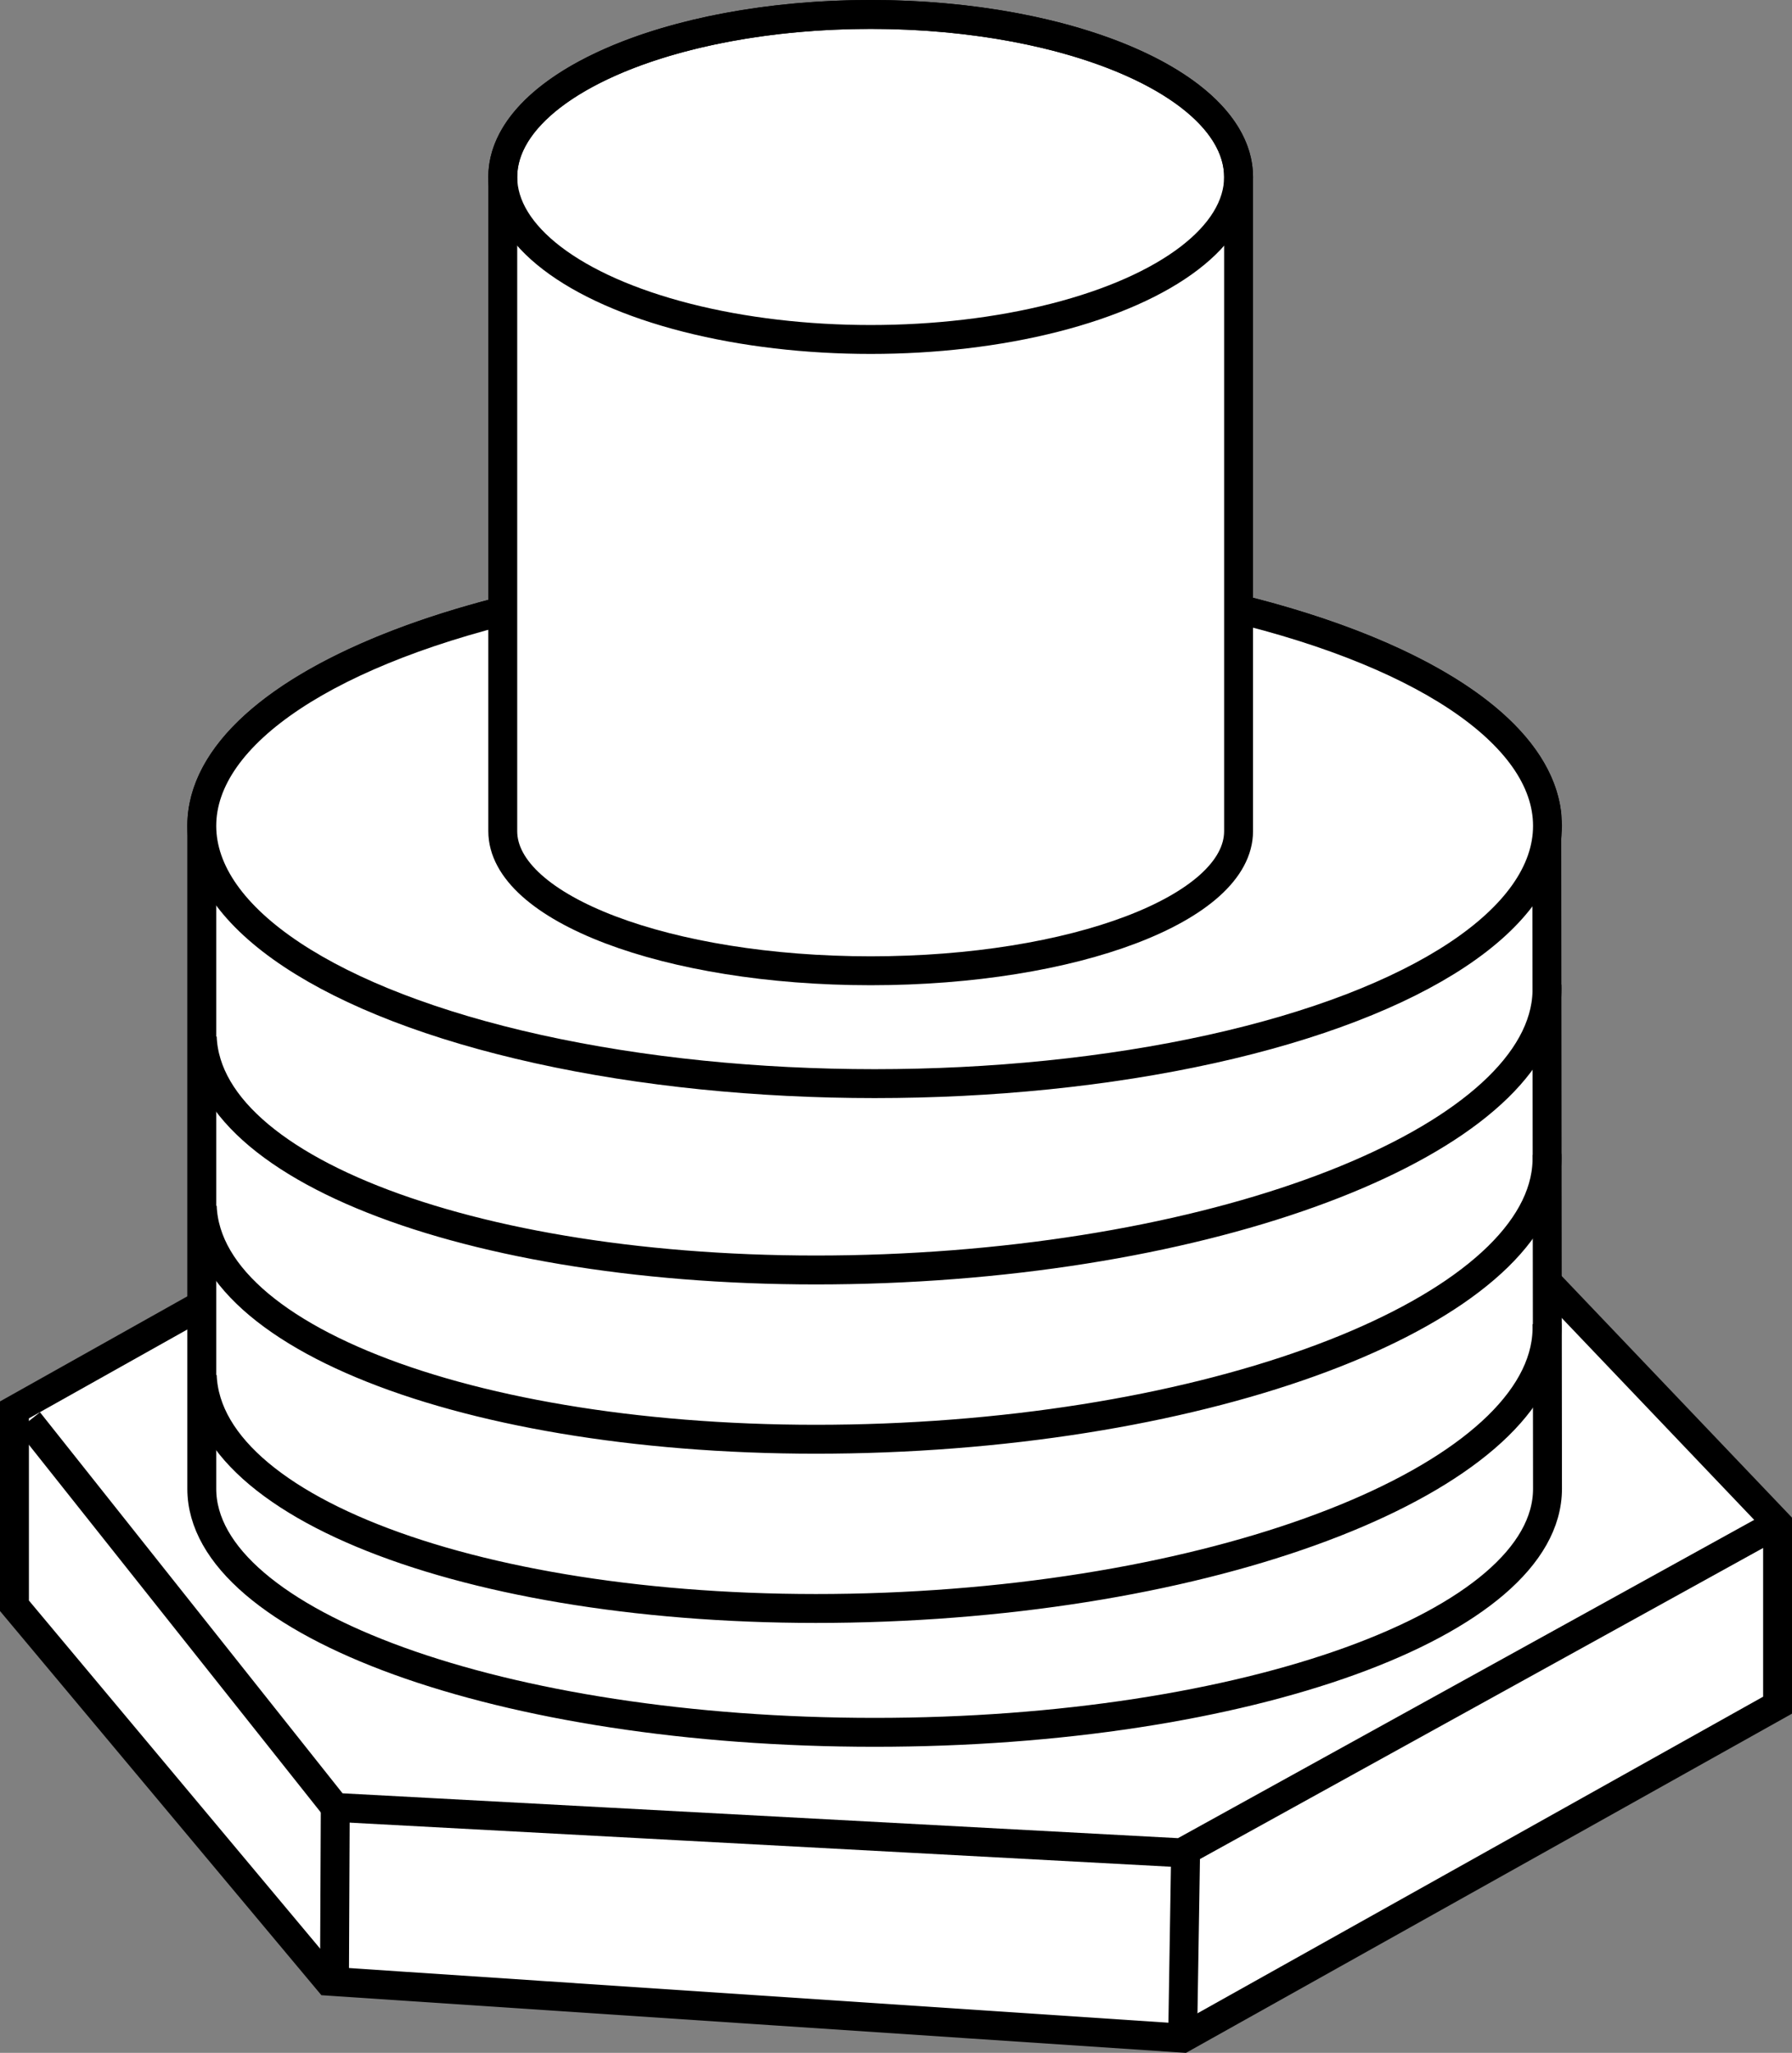
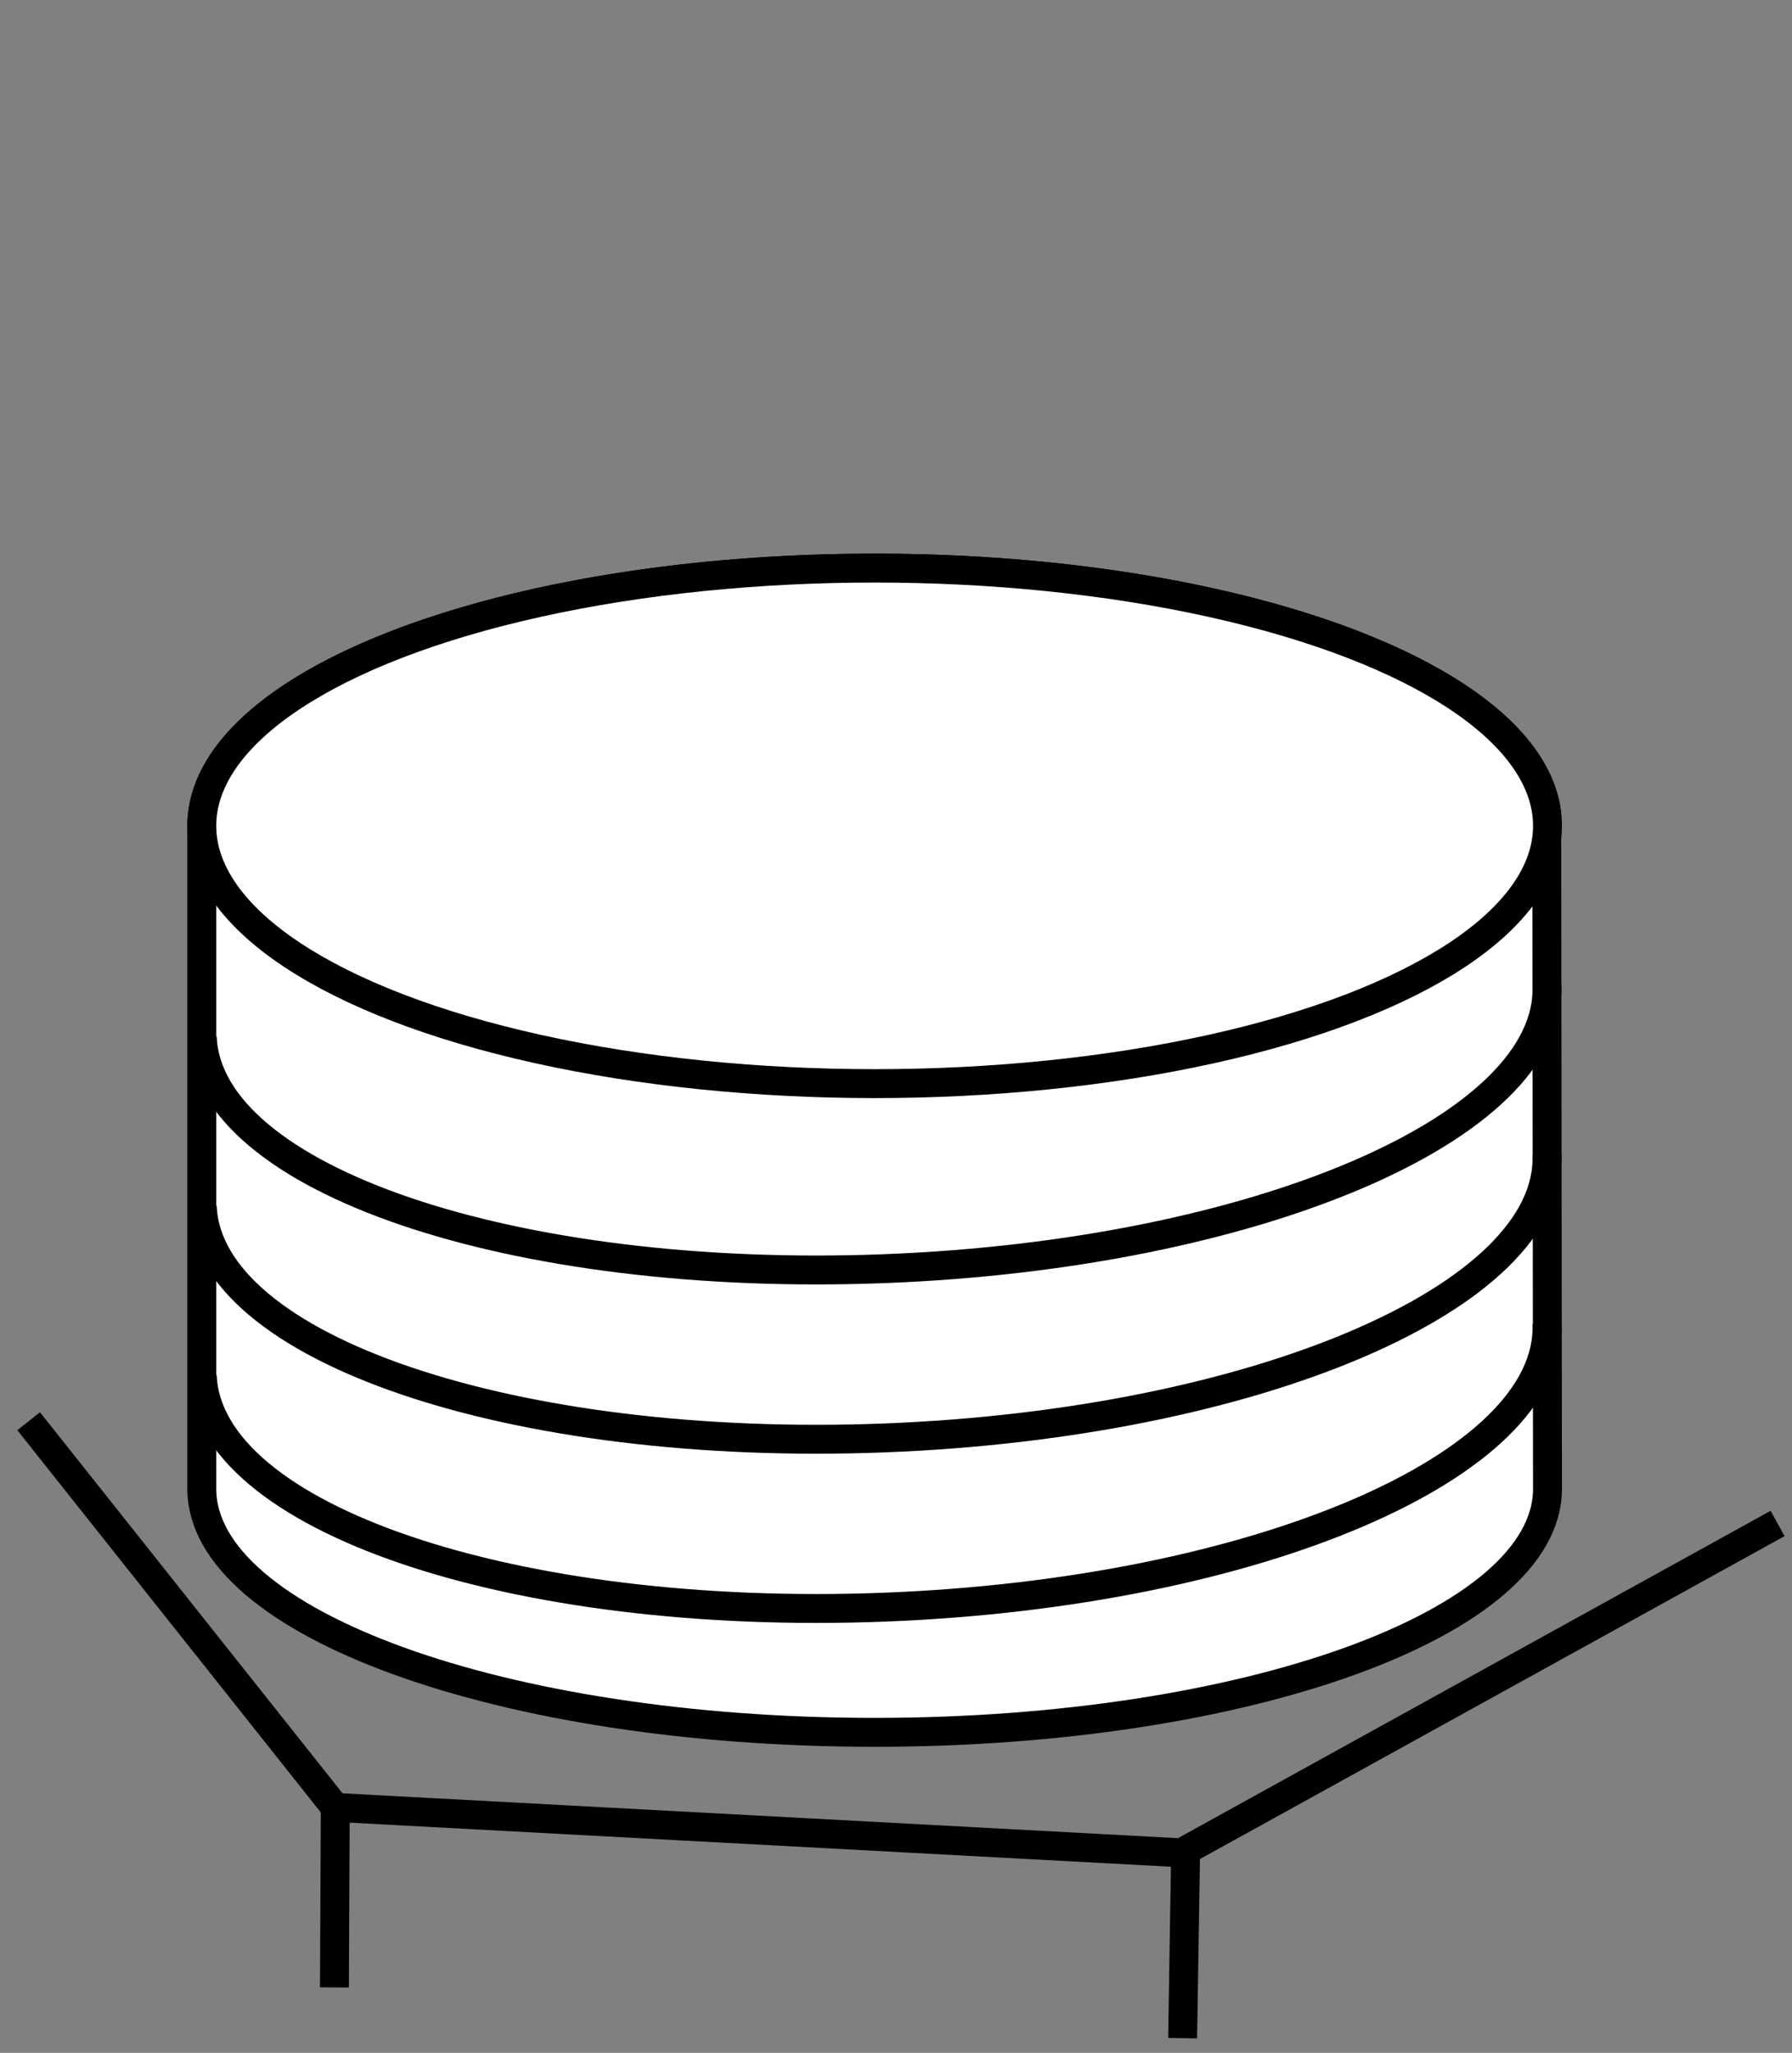
<svg xmlns="http://www.w3.org/2000/svg" version="1.1" id="image" x="0px" y="0px" width="49.59px" height="56.807px" viewBox="0 0 49.59 56.807" enable-background="new 0 0 49.59 56.807" xml:space="preserve">
  <rect x="0" y="0" width="49.59" height="56.807" fill="#808080" stroke="none" />
  <g id="web_image">
-     <path fill="#FFFFFF" stroke="#000000" stroke-width="0.8" stroke-miterlimit="10" d="M0.4,44.435c0-0.236,0-5.421,0-5.421   l9.664-5.421h16.185l12.728-0.864l2.2,1.021l8.014,8.407v5.028L32.727,56.4L9.091,54.823L0.4,44.435z" />
-     <path fill="#FFFFFF" stroke="#000000" stroke-width="0.8" stroke-miterlimit="10" d="M42.824,41.197   c0,3.722-8.336,6.74-18.62,6.74S5.584,44.919,5.584,41.197V22.853c0-3.939,8.336-7.133,18.62-7.133   c9.99,0,18.142,3.014,18.599,6.797L42.824,41.197z" />
+     <path fill="#FFFFFF" stroke="#000000" stroke-width="0.8" stroke-miterlimit="10" d="M42.824,41.197   c0,3.722-8.336,6.74-18.62,6.74S5.584,44.919,5.584,41.197V22.853c0-3.939,8.336-7.133,18.62-7.133   c9.99,0,18.142,3.014,18.599,6.797z" />
    <ellipse fill="#FFFFFF" stroke="#000000" stroke-width="0.8" stroke-miterlimit="10" cx="24.204" cy="22.853" rx="18.62" ry="7.133" />
-     <path fill="#FFFFFF" stroke="#000000" stroke-width="0.8" stroke-miterlimit="10" d="M34.275,23   c0,2.134-4.558,3.863-10.181,3.863s-10.181-1.73-10.181-3.863V4.897c0-2.484,4.558-4.497,10.181-4.497   s10.181,2.013,10.181,4.497V23z" />
-     <ellipse fill="none" stroke="#000000" stroke-width="0.8" stroke-miterlimit="10" cx="24.094" cy="4.897" rx="10.181" ry="4.497" />
    <path fill="none" stroke="#000000" stroke-width="0.8" stroke-miterlimit="10" d="M42.809,36.627   c0.152,3.936-8.055,7.449-18.331,7.846S5.749,42.001,5.597,38.065" />
    <path fill="none" stroke="#000000" stroke-width="0.8" stroke-miterlimit="10" d="M42.809,31.944   c0.152,3.936-8.055,7.449-18.331,7.846c-10.276,0.397-18.729-2.472-18.881-6.408" />
    <path fill="none" stroke="#000000" stroke-width="0.8" stroke-miterlimit="10" d="M42.809,27.26   c0.152,3.936-8.055,7.449-18.331,7.846c-10.276,0.397-18.729-2.472-18.881-6.408" />
    <polyline fill="none" stroke="#000000" stroke-width="0.8" stroke-miterlimit="10" points="0.793,39.328 9.278,50.014    32.691,51.271 49.191,42.157  " />
    <line fill="none" stroke="#000000" stroke-width="0.8" stroke-miterlimit="10" x1="9.278" y1="50.014" x2="9.255" y2="54.996" />
    <line fill="none" stroke="#000000" stroke-width="0.8" stroke-miterlimit="10" x1="32.811" y1="51.151" x2="32.727" y2="56.4" />
  </g>
</svg>